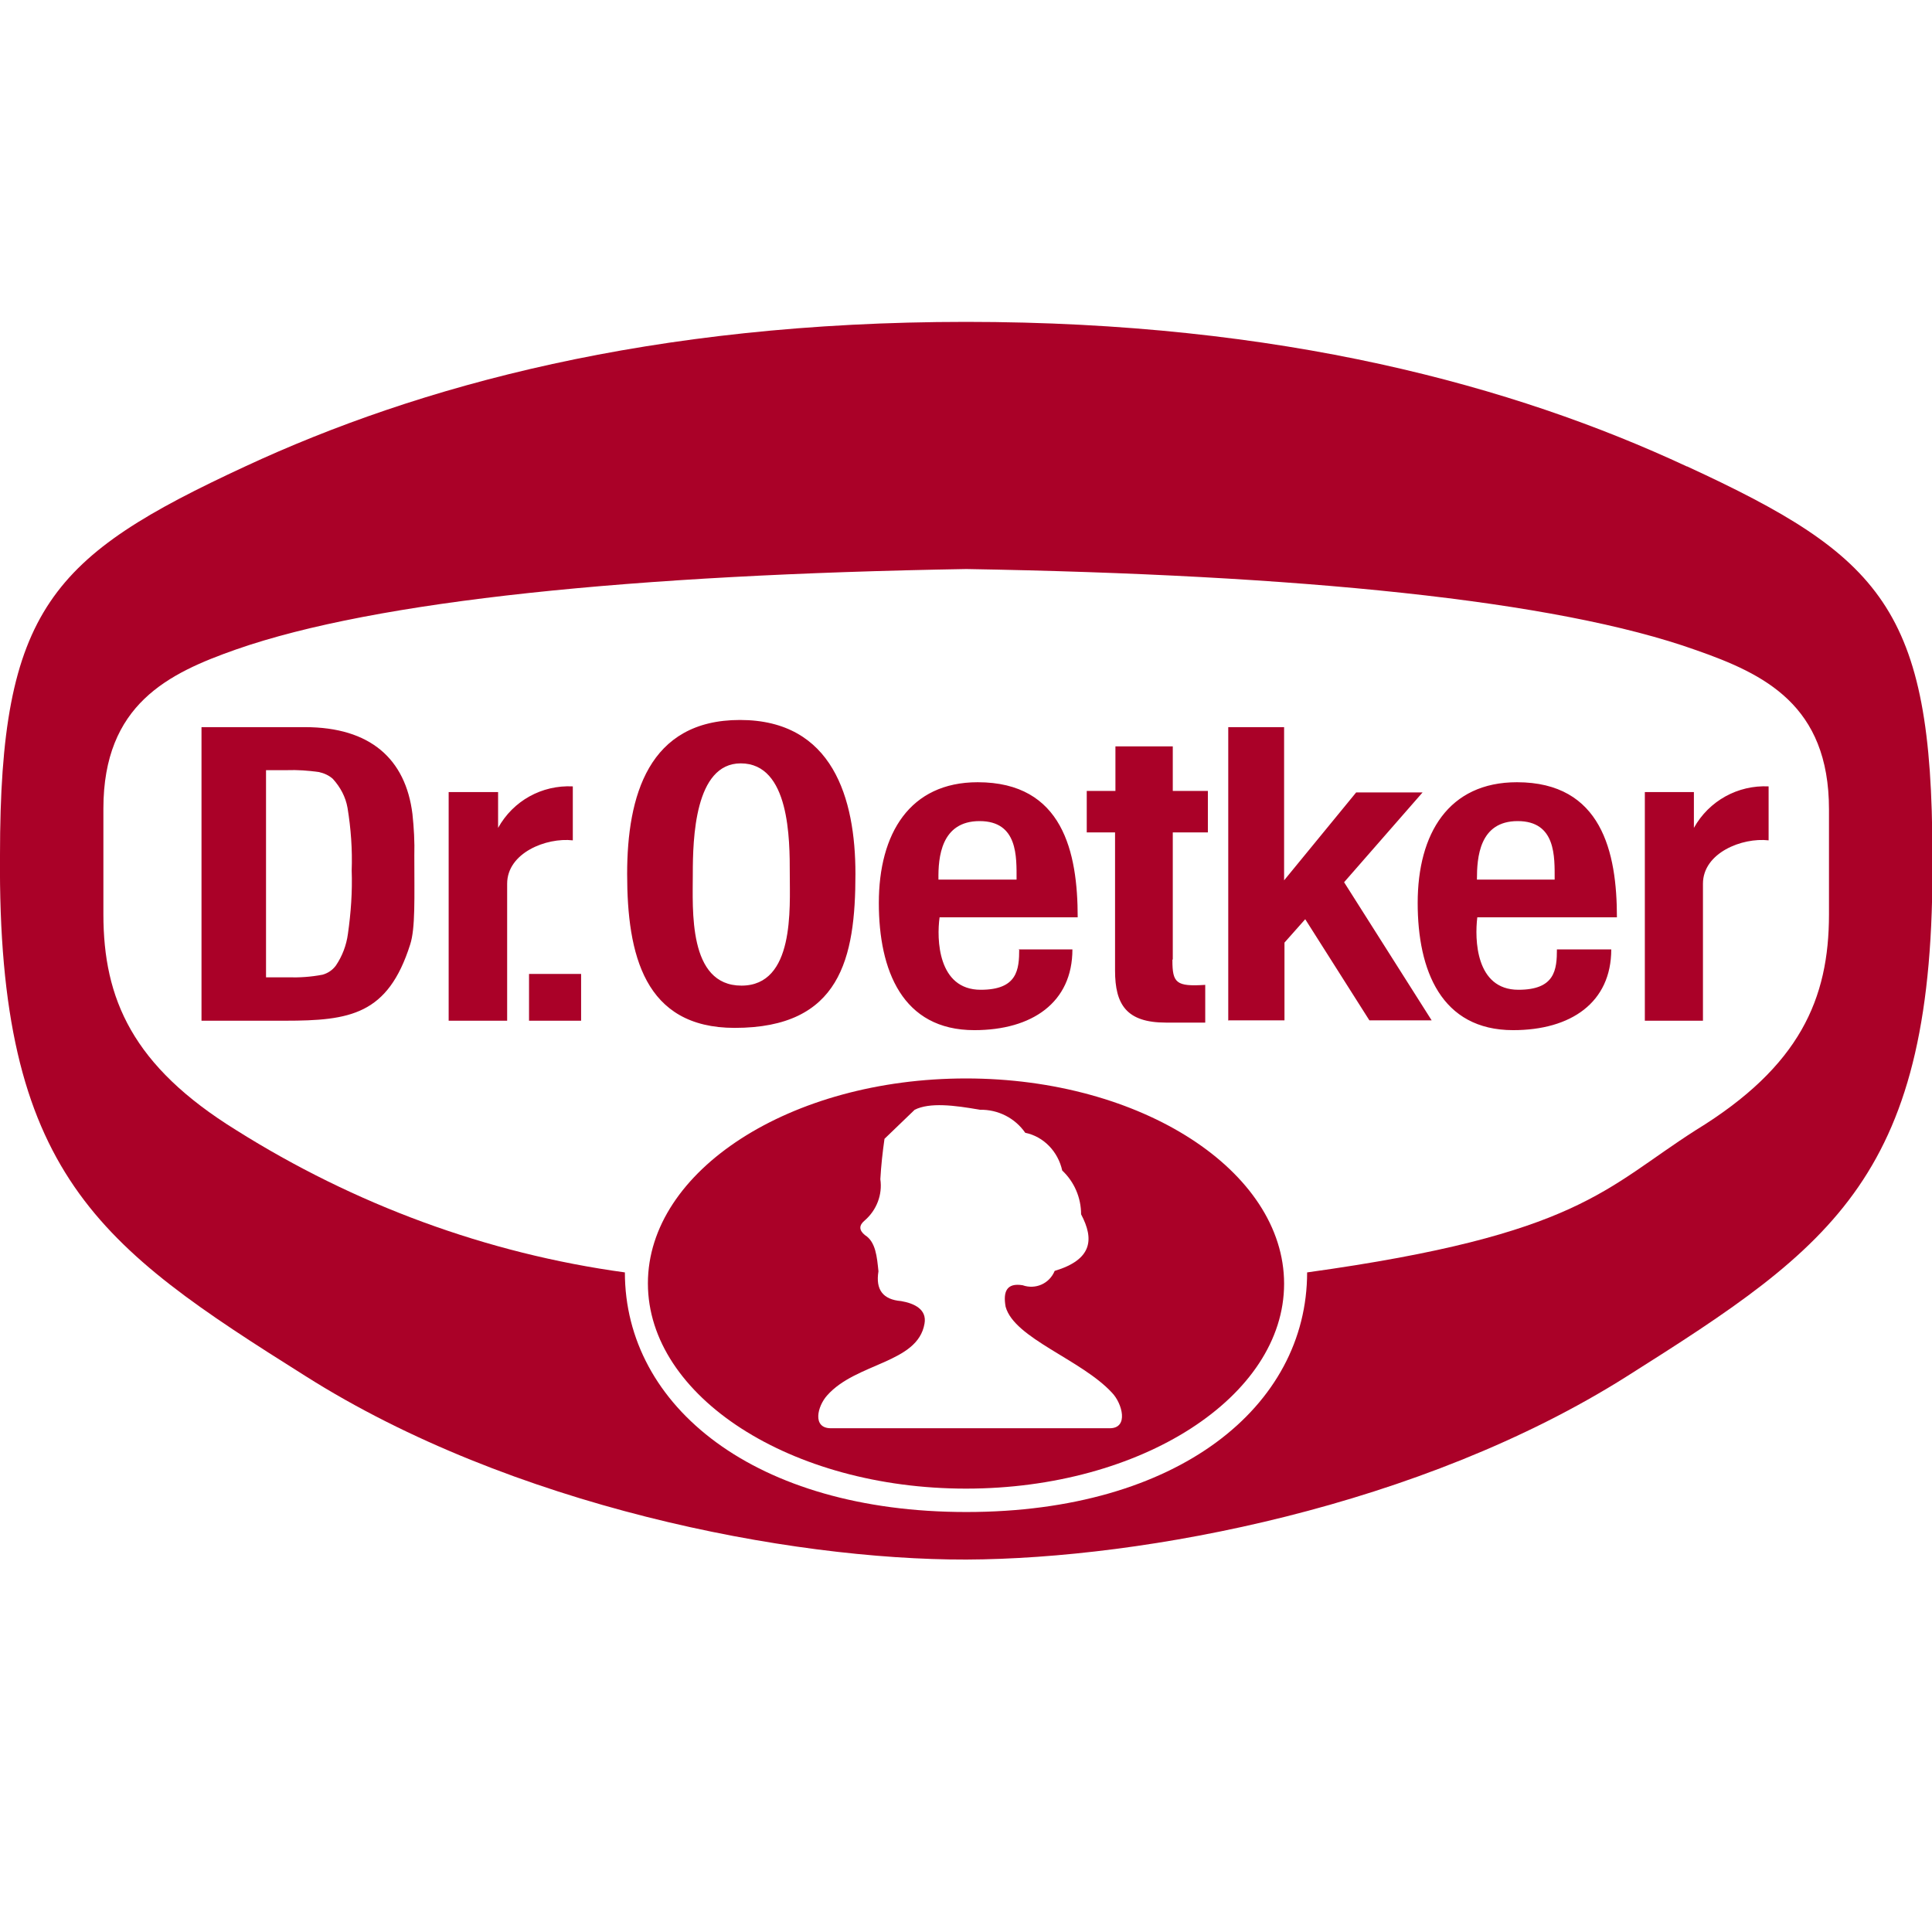
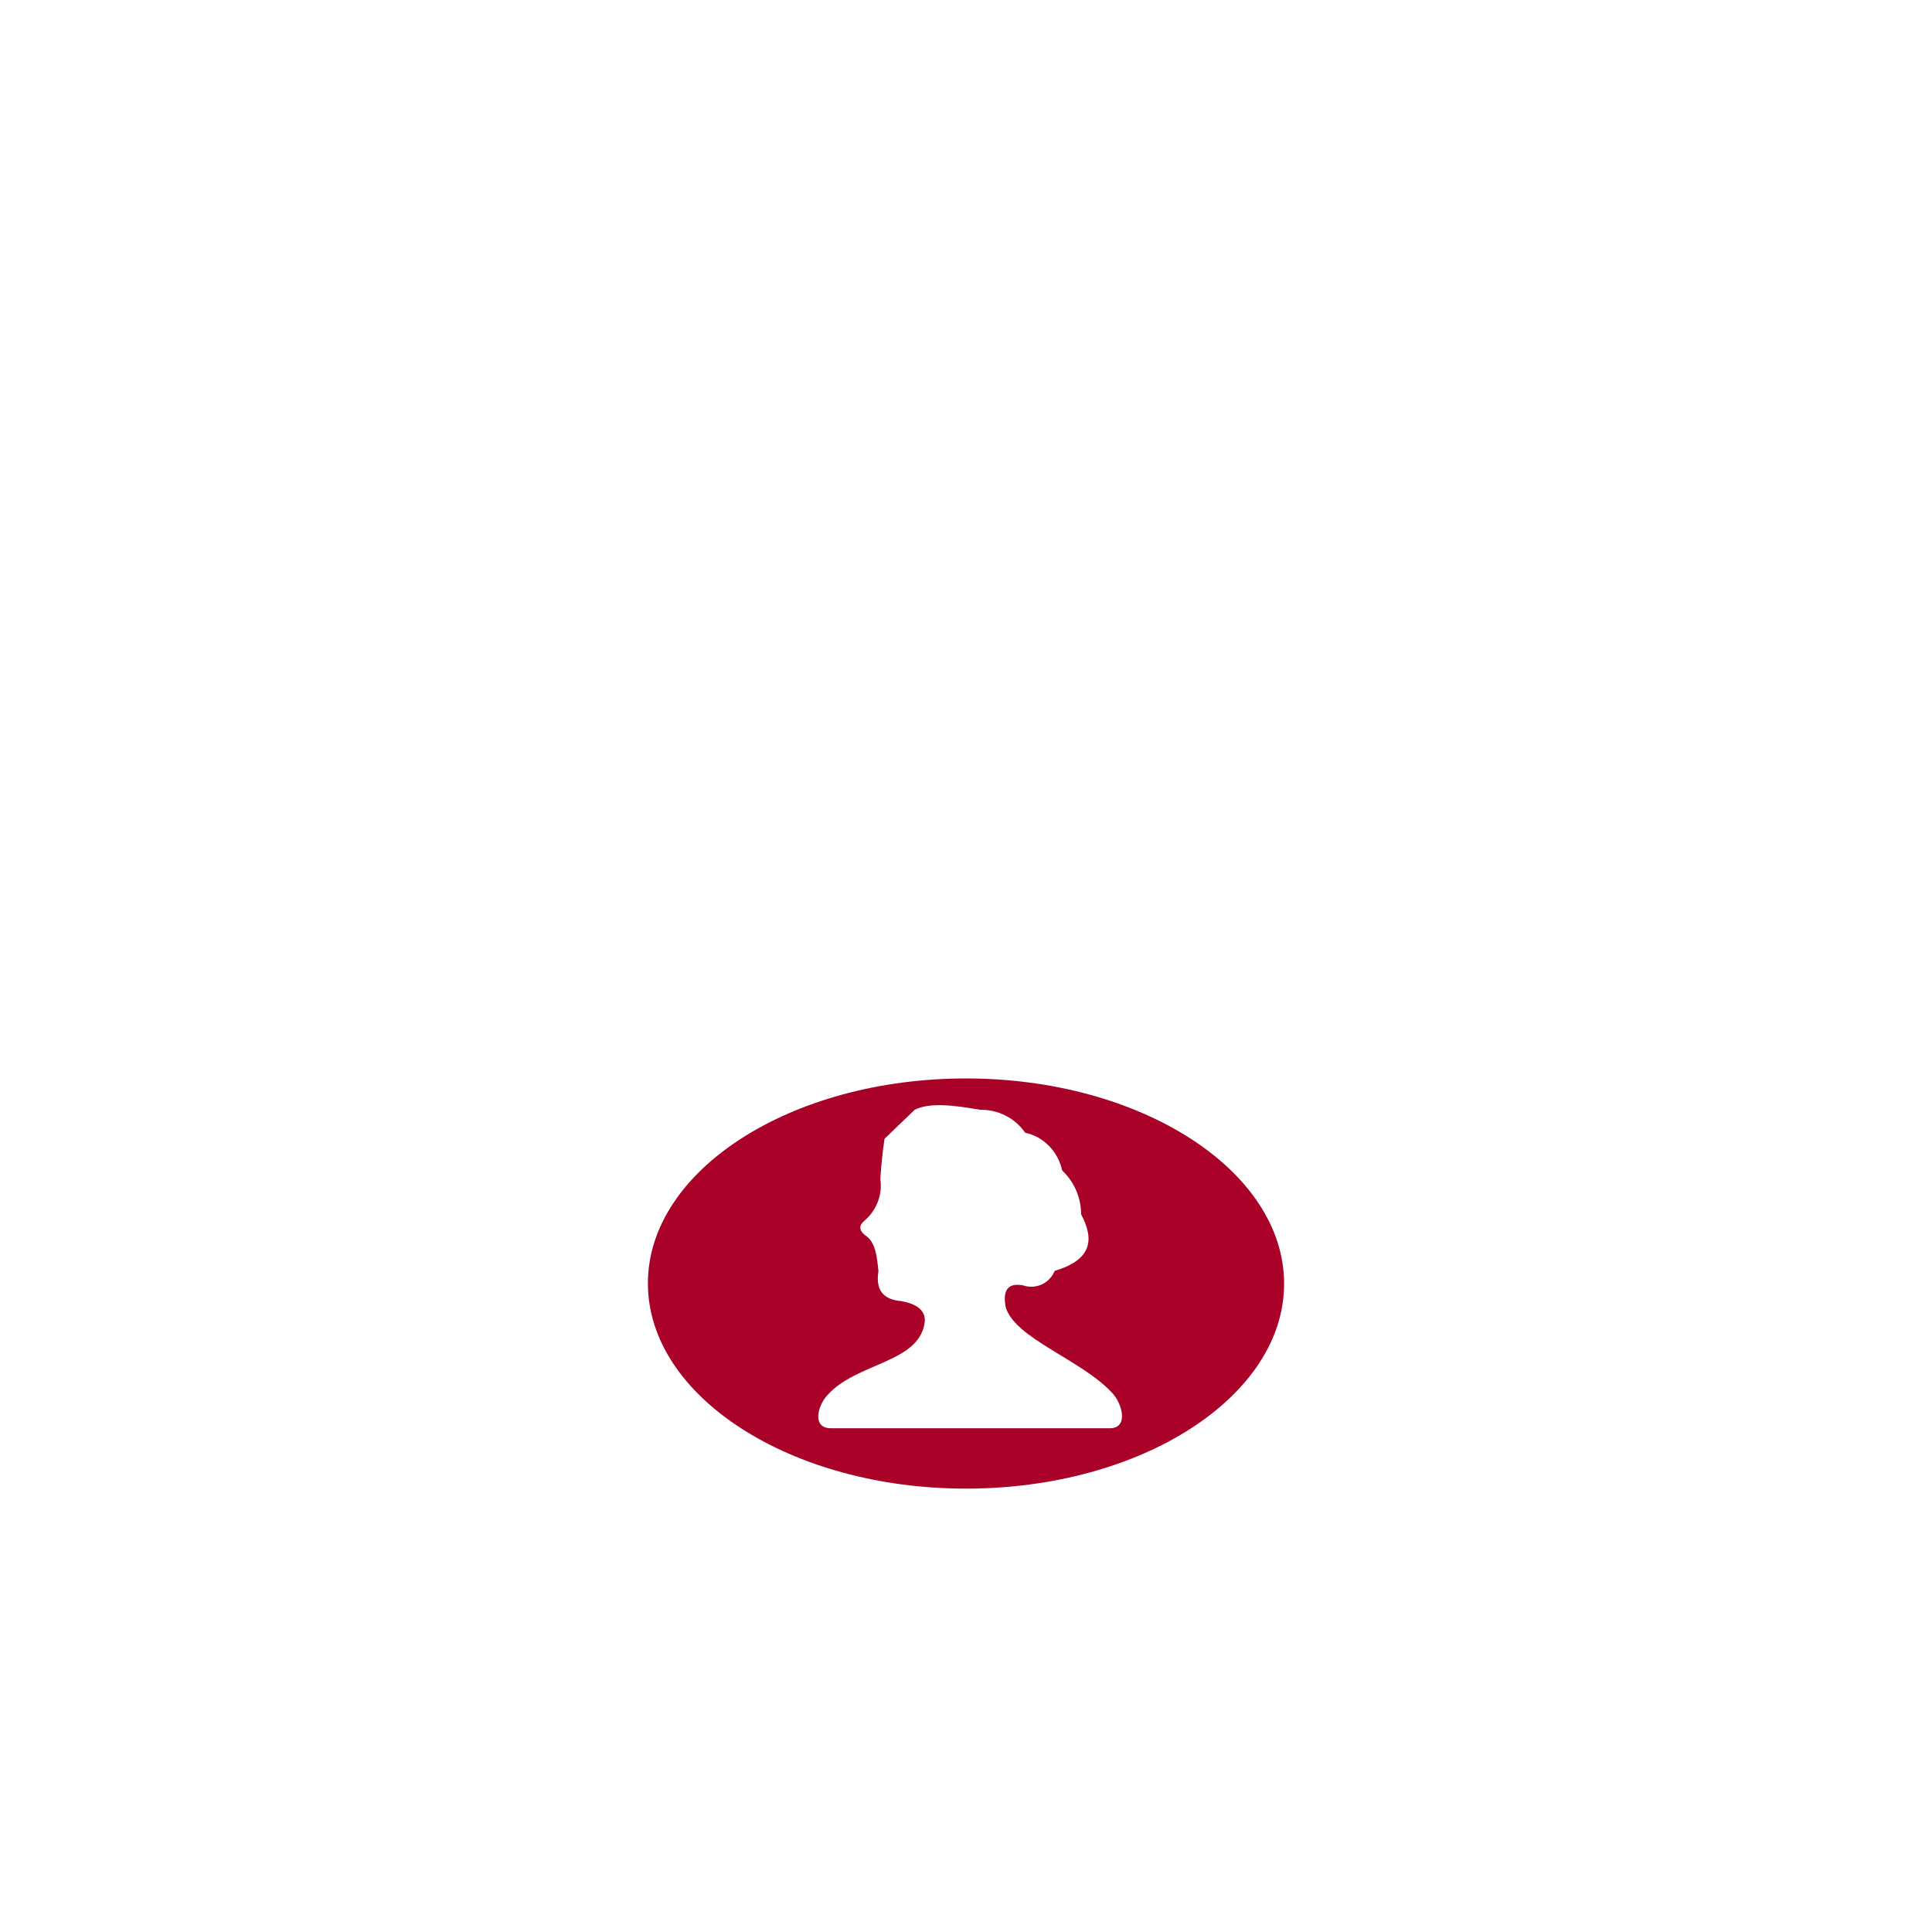
<svg xmlns="http://www.w3.org/2000/svg" id="Ebene_1" x="0px" y="0px" viewBox="0 0 512 512" style="enable-background:new 0 0 512 512;" xml:space="preserve">
  <style type="text/css">	.st0{fill:#AA0128;}</style>
-   <path class="st0" d="M325.5,270.5v-77.8h14.8v40.6l19.1-23.3H377l-20.8,23.8l23.2,36.6h-16.5l-17-26.8l-5.5,6.2v20.6h-14.8 L325.5,270.5z M310.7,254.5c0,6,1,7,8.7,6.5v10H309c-10.5,0-13.5-4.8-13.5-13.8v-36.6H288v-11h7.6v-11.8h15.2v11.8h9.3v11h-9.3v33.7 h-0.1V254.5z M248.7,233.1h20.7c0-6,0.4-15.5-9.8-15.5C249.4,217.6,248.6,227.2,248.7,233.1h0.1H248.7z M269.9,251.6h14.3 c0,14.1-10.7,21.4-26,21.4c-19.1,0-25.3-15.9-25.3-33.7c0-18.4,8.2-32,26.2-32c22.6,0,26.5,18.6,26.5,35.8H249 c-0.8,5.7-0.5,19.2,10.9,19.2c9.7,0,10.2-5.3,10.2-10.8L269.9,251.6L269.9,251.6z M391.4,233.1H412c0-6,0.4-15.5-9.8-15.5 C392,217.6,391.4,227.3,391.4,233.1z M412.4,251.6H427c0,14.1-10.7,21.4-26,21.4c-19.1,0-25.3-15.9-25.3-33.7c0-18.4,8.2-32,26.3-32 c22.5,0,26.5,18.6,26.5,35.8h-37c-0.7,5.7-0.5,19.2,10.9,19.2c9.7,0,10.2-5.3,10.2-10.8v0.1H412.4z M183.6,231.6 c0,9.4-1.3,29.6,12.9,29.6c14.1,0,12.8-20.5,12.8-29.6s0-29.3-13-29.3C184.1,202.3,183.6,222.3,183.6,231.6z M166.2,231.6 c0-20.6,5.6-40.8,29.9-40.8c24.6,0,30.6,20.8,30.6,40.8c0,22.4-4,40.8-32,40.8C170.7,272.4,166.2,252.9,166.2,231.6z M140.2,270.5 v-12.4H154v12.4H140.2L140.2,270.5z M118.9,270.5v-60.6H132v9.5c4-7.2,11.6-11.4,19.8-11v14.3c-7-0.8-17.4,3.3-17.4,11.5v36.3H118.9 L118.9,270.5z M435.9,270.5v-60.6h13v9.5c4-7.2,11.7-11.4,19.8-11v14.3c-7-0.8-17.4,3.3-17.4,11.5v36.3H435.9L435.9,270.5z  M53.4,270.5v-77.8h27.4c17.4,0,26.7,8.5,28.5,23c0.4,3.7,0.6,7.4,0.5,11.1c0,11.2,0.3,19.2-1.1,23.5c-5.9,18.6-15.9,20.2-33.2,20.2 h-22H53.4z M70.4,259h5.8c3.1,0.1,6.2-0.1,9.3-0.7c1.4-0.4,2.6-1.2,3.5-2.4c1.7-2.5,2.8-5.4,3.2-8.4c0.8-5.6,1.2-11.2,1-16.8 c0.2-5.6-0.2-11.1-1.1-16.6c-0.5-2.9-1.9-5.5-3.9-7.7c-1-0.9-2.3-1.5-3.7-1.8c-2.8-0.4-5.7-0.6-8.5-0.5h-5.5v55L70.4,259z" />
-   <path class="st0" d="M447,123.6c-45.7-21.3-107.5-38.3-191-38.3c-83.4,0-145.2,17-191,38.3c-51.3,23.8-65,37.7-65,103 c-0.7,84.7,26.3,103.7,81,138.1c54.5,34.5,128,48.7,175.1,48.6c47.1-0.2,120.4-14,175.1-48.6c54.8-34.6,81.7-53.2,80.9-138.1 c0-65.3-13.5-79.2-65-103L447,123.6z M484.7,242.3c0,22.4-7.7,40.3-35.3,57.2c-24,15.3-30.8,27.7-103,37.7 c0,35.5-34.2,63.5-90.3,63.5c-56,0-90.5-28-90.5-63.5c-36.6-5-71.7-18-103-37.7c-27.5-17-35.2-34.8-35.2-57.2v-28 c0-27.7,17.3-35.9,35.2-42.2c37.2-13,105.4-19.8,193.5-21.3c87.9,1.5,156.2,8.2,193.4,21.5c18,6.3,35.2,14.5,35.2,42.2V242.3z" />
  <path class="st0" d="M256,285.8c-46.5,0-84.3,24.4-84.3,54.3c0,30,37.9,54.4,84.3,54.4c46.5,0,84.3-24.4,84.3-54.3 C340.3,310.3,302.5,285.8,256,285.8L256,285.8z M294,378.5h-73.8c-5,0-3.6-5.8-1-8.7c7.7-8.7,24-8.5,25.8-19c0.7-3.8-2.7-5.4-6.2-6 c-4.8-0.4-6.8-3-6-7.9c-0.4-3.8-0.7-7.8-3.6-9.6c-1.6-1.3-1.6-2.6,0-3.9c3.1-2.7,4.7-6.8,4.1-10.9c0.2-3.6,0.6-7.2,1.1-10.7l8-7.7 c4-2,10.5-1.2,17.3,0c4.8-0.1,9.3,2.2,12,6.1c4.9,1,8.7,5,9.8,10c3.2,3,5,7.2,5,11.6c3.5,6.6,3,12-7,15c-1.4,3.4-5.1,5-8.5,3.8 c-4.3-0.7-5.2,1.8-4.5,5.7c2.3,8.4,20.1,14,28.2,22.8c2.7,2.8,4.5,9.4-0.6,9.4H294z" />
</svg>